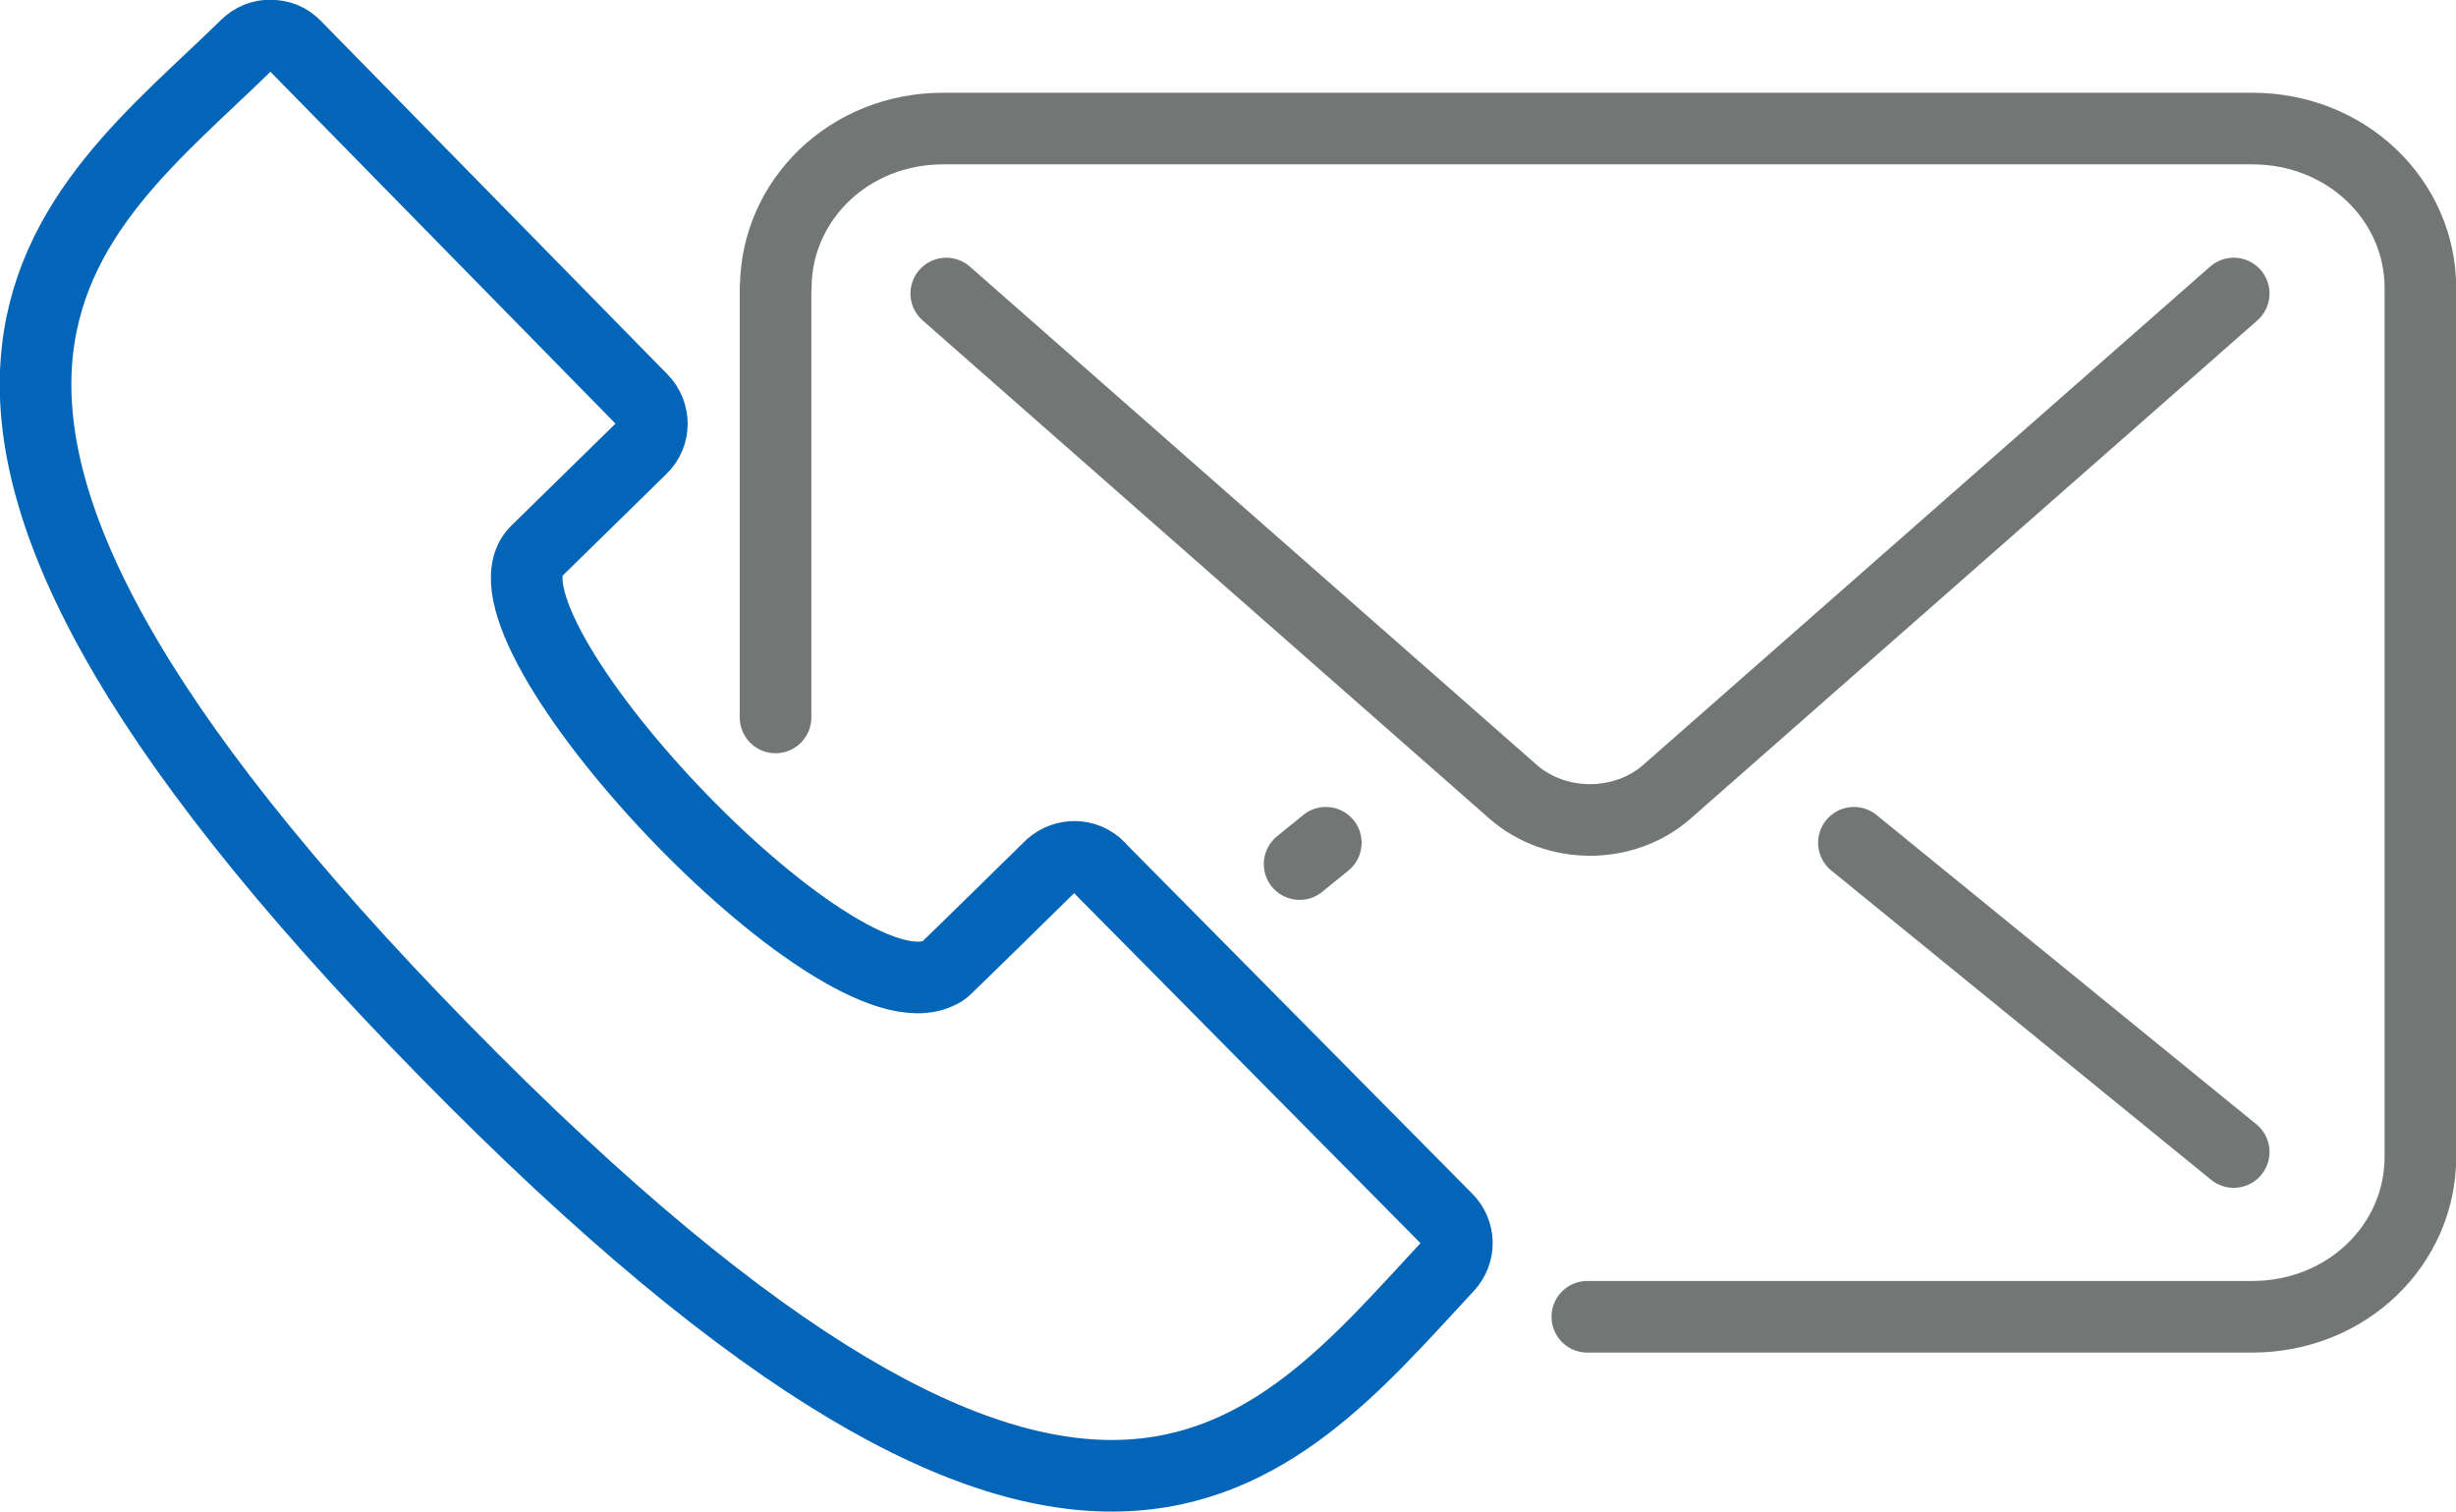
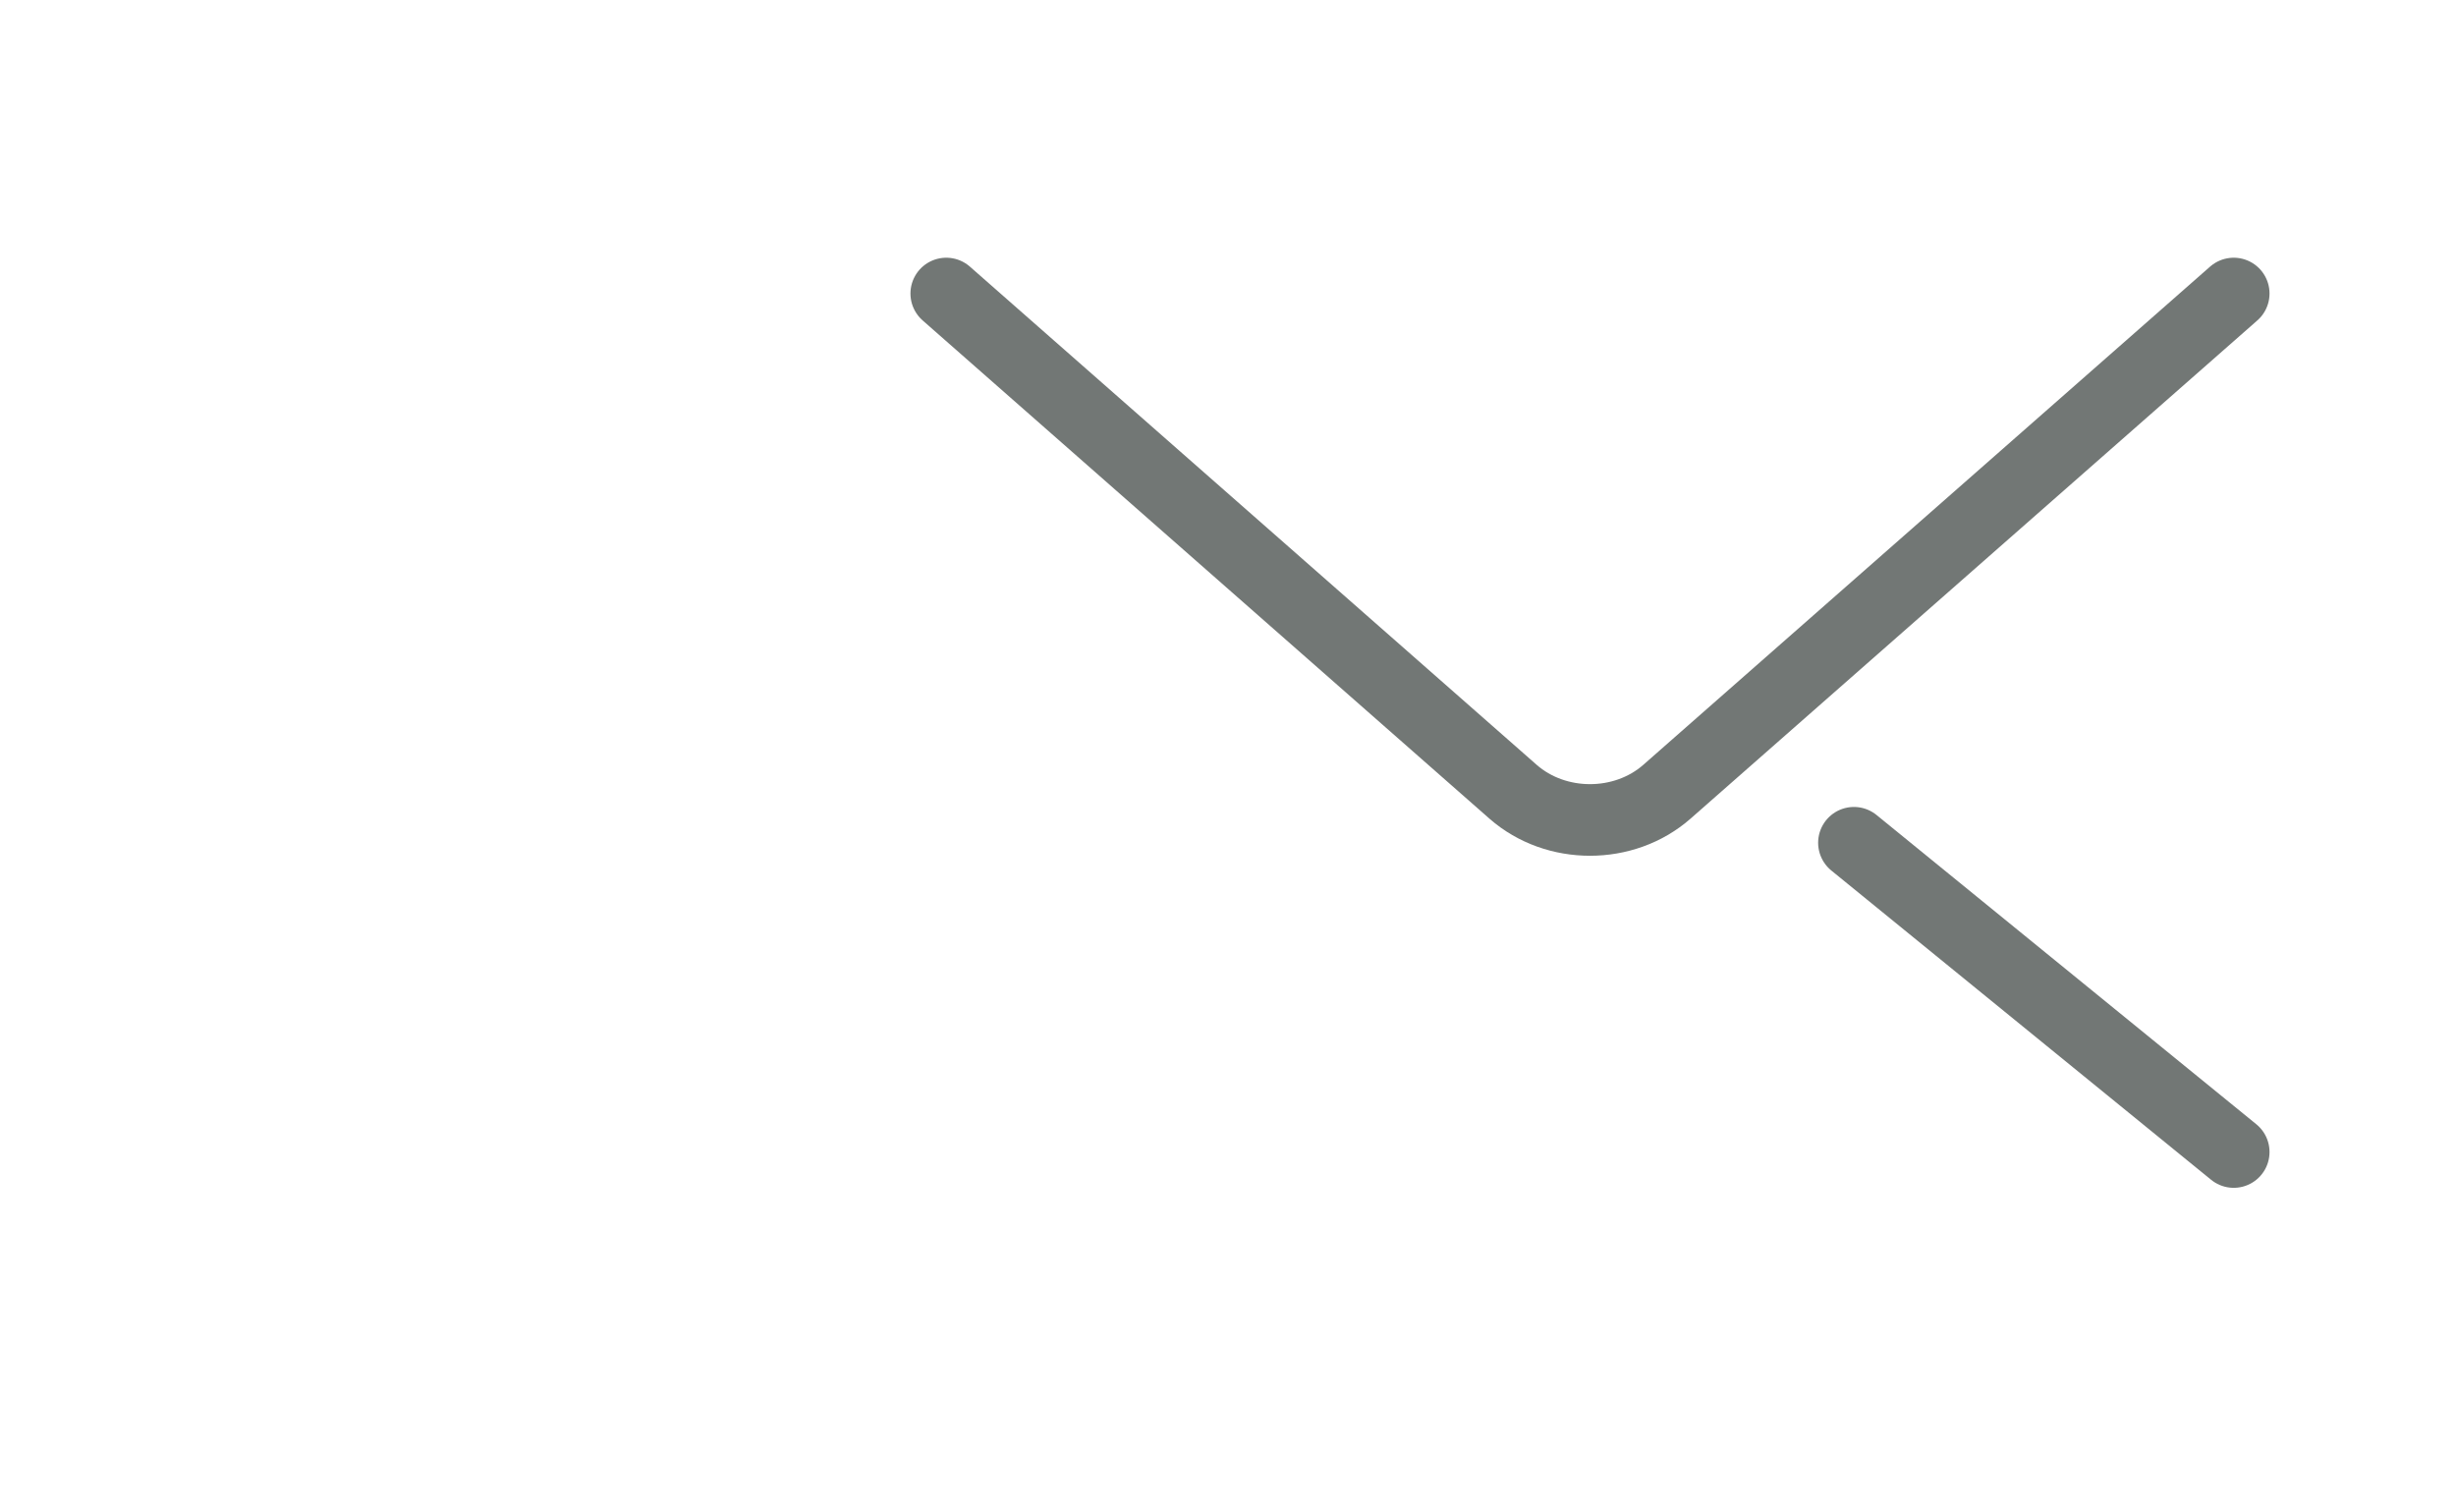
<svg xmlns="http://www.w3.org/2000/svg" xml:space="preserve" width="18.161mm" height="11.177mm" version="1.1" shape-rendering="geometricPrecision" text-rendering="geometricPrecision" image-rendering="optimizeQuality" fill-rule="evenodd" clip-rule="evenodd" viewBox="0 0 115.24 70.92">
  <g id="Layer_x0020_1">
-     <path fill="none" fill-rule="nonzero" stroke="#0365B8" stroke-width="3.36" stroke-linecap="round" stroke-linejoin="round" stroke-miterlimit="22.926" d="M51.57 40.69c-0.62,-0.64 -1.62,-0.64 -2.27,-0.06 0,0 -4.65,4.57 -4.96,4.85 -0.08,0.06 -0.16,0.13 -0.26,0.16 -4.83,2.45 -22.27,-16.21 -18.95,-19.74l4.97 -4.87c0.64,-0.61 0.65,-1.65 0.02,-2.29l-16.27 -16.59c-0.3,-0.32 -0.71,-0.48 -1.15,-0.48 -0.43,-0.02 -0.84,0.16 -1.15,0.46 -8.15,7.99 -21.21,16.05 9.3,47.16 30.12,30.72 38.75,19.09 47.07,10.14 0.6,-0.64 0.58,-1.63 -0.03,-2.24l-16.33 -16.5z" />
    <path fill="none" fill-rule="nonzero" stroke="#727775" stroke-width="3.36" stroke-linecap="round" stroke-linejoin="round" stroke-miterlimit="22.926" d="M104.81 13.77l-26.6 23.38c-2.01,1.76 -5.2,1.76 -7.21,0l-26.6 -23.38" />
    <line fill="none" fill-rule="nonzero" stroke="#727775" stroke-width="3.36" stroke-linecap="round" stroke-linejoin="round" stroke-miterlimit="22.926" x1="86.99" y1="39.54" x2="104.81" y2="54.05" />
-     <line fill="none" fill-rule="nonzero" stroke="#727775" stroke-width="3.36" stroke-linecap="round" stroke-linejoin="round" stroke-miterlimit="22.926" x1="62.21" y1="39.54" x2="60.98" y2="40.54" />
-     <path fill="none" fill-rule="nonzero" stroke="#727775" stroke-width="3.36" stroke-linecap="round" stroke-linejoin="round" stroke-miterlimit="22.926" d="M36.39 13.46l0 20.01 0 0.19m38.09 28.12l31.2 0c4.42,0 7.89,-3.36 7.89,-7.51l0 -40.75c0,-4.13 -3.46,-7.49 -7.89,-7.49l-61.43 0c-4.42,0 -7.85,3.37 -7.85,7.49" />
  </g>
</svg>